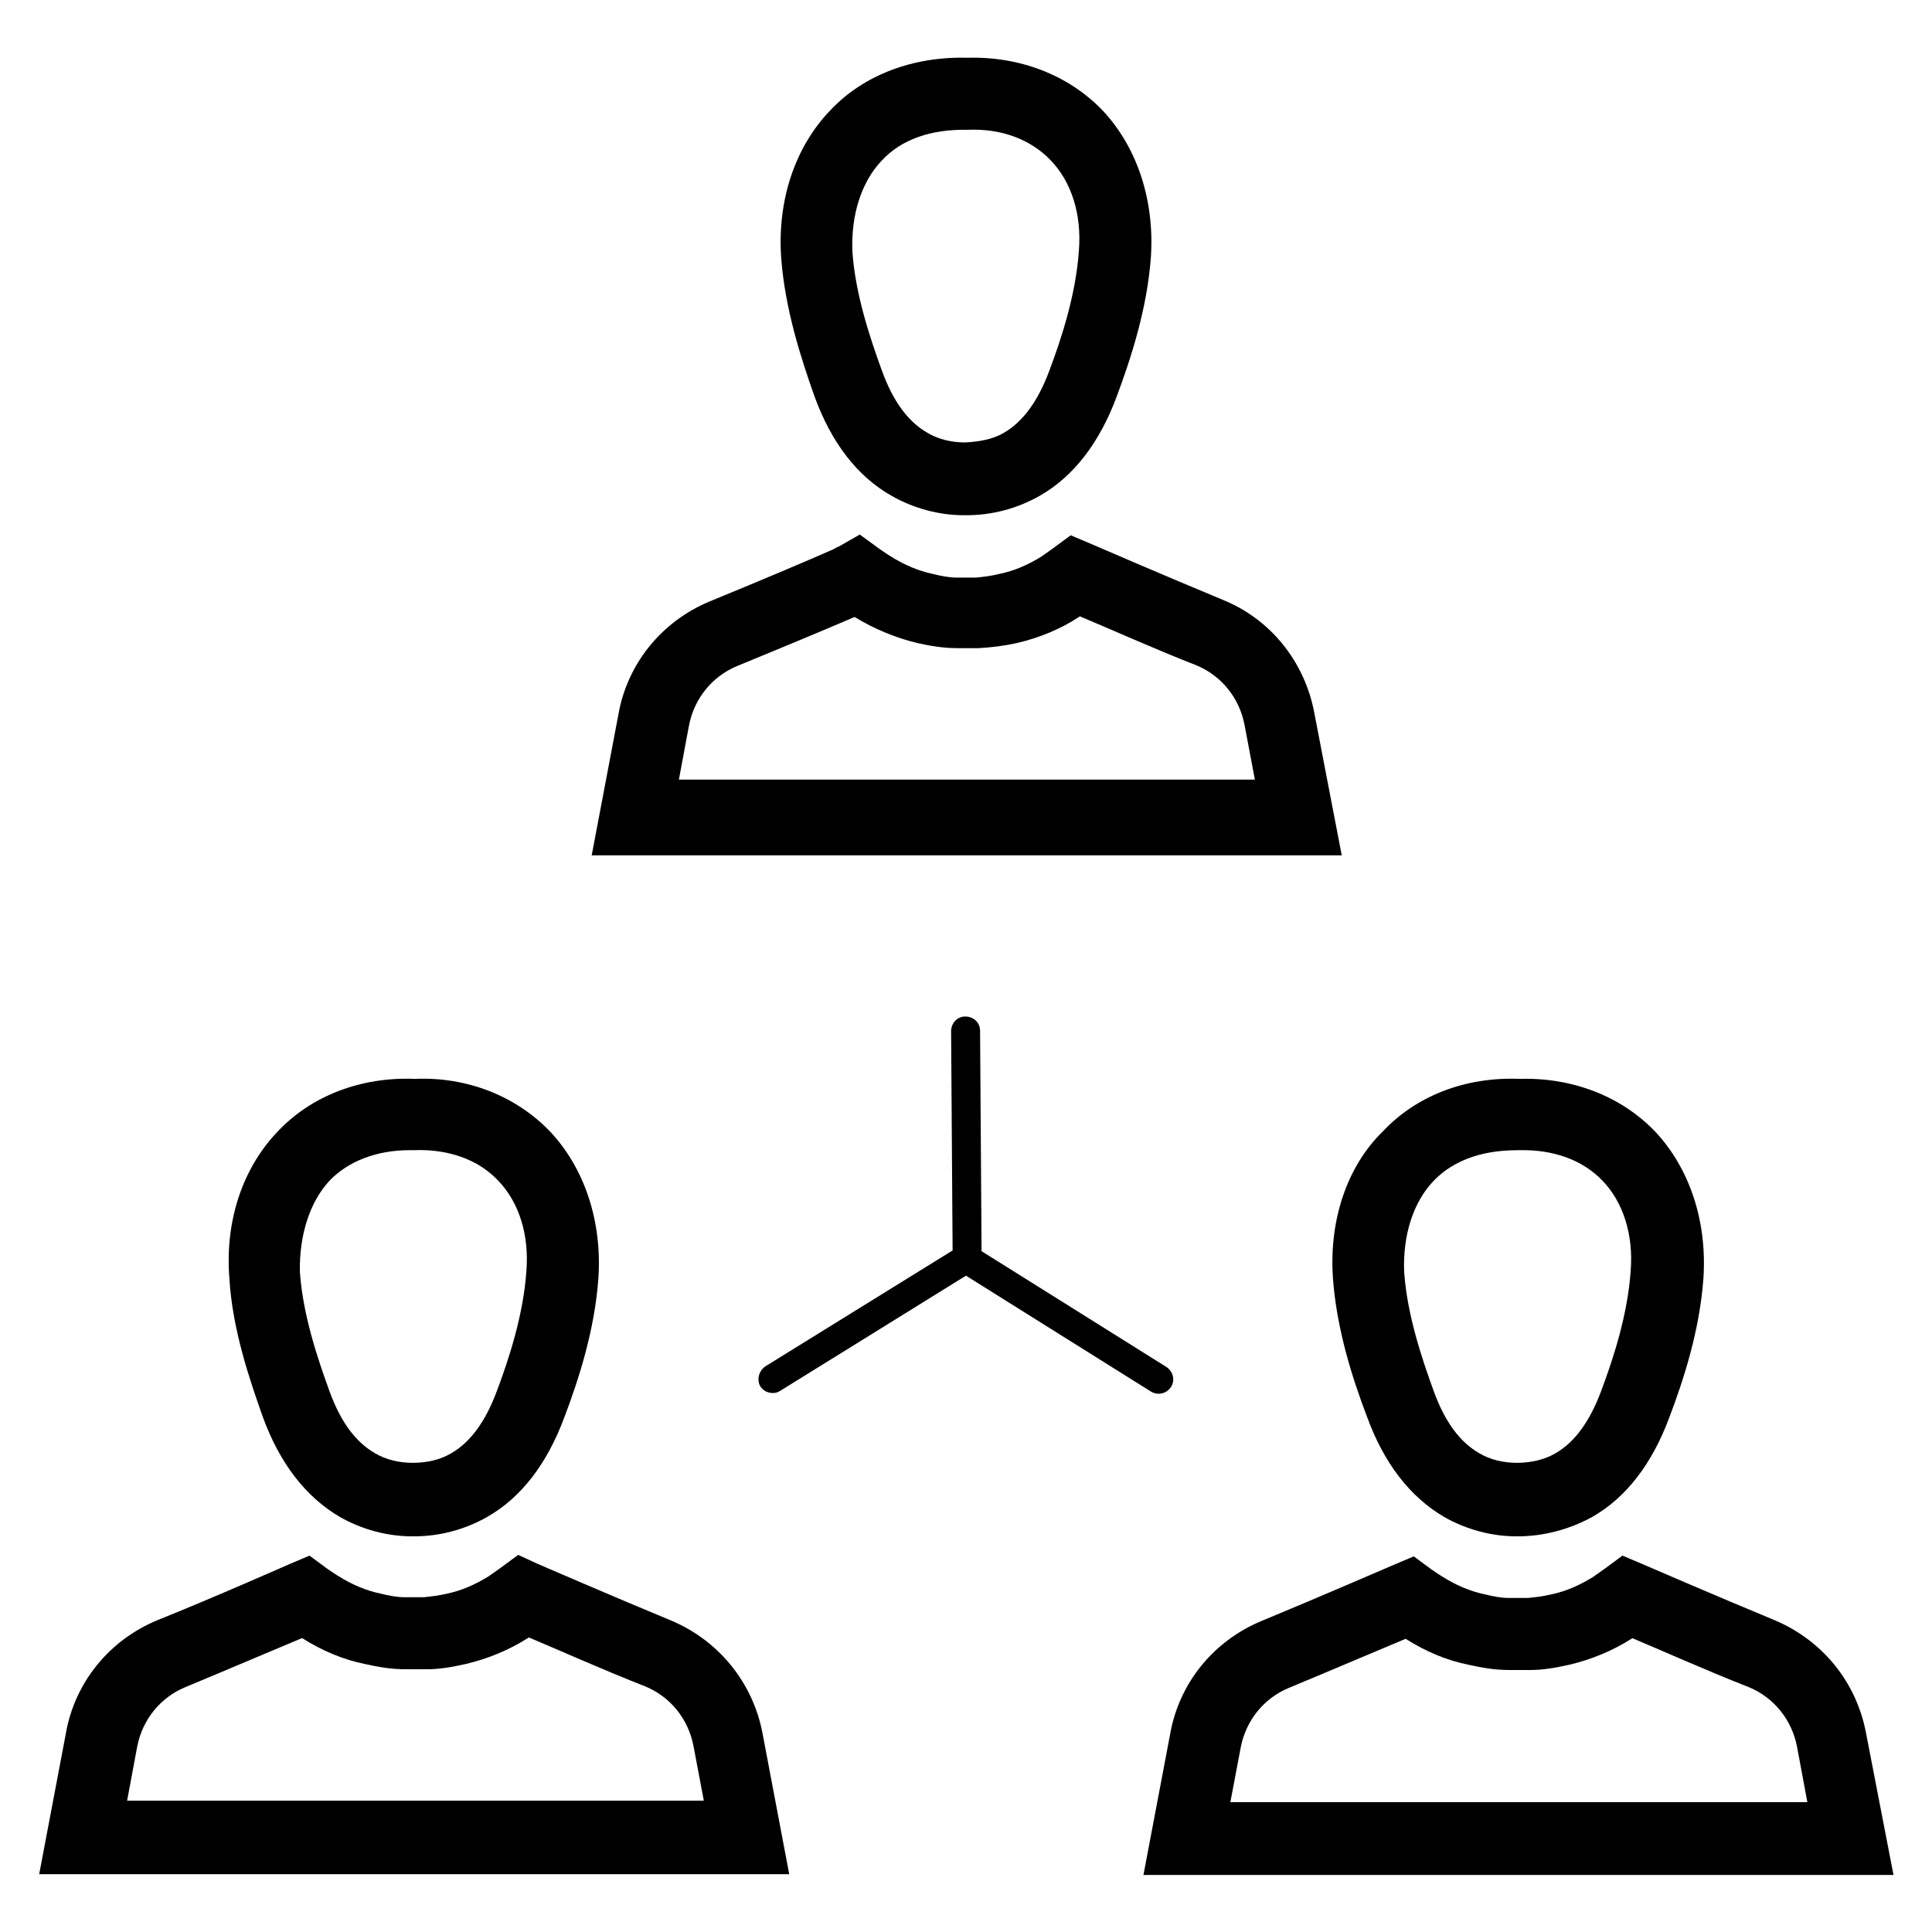
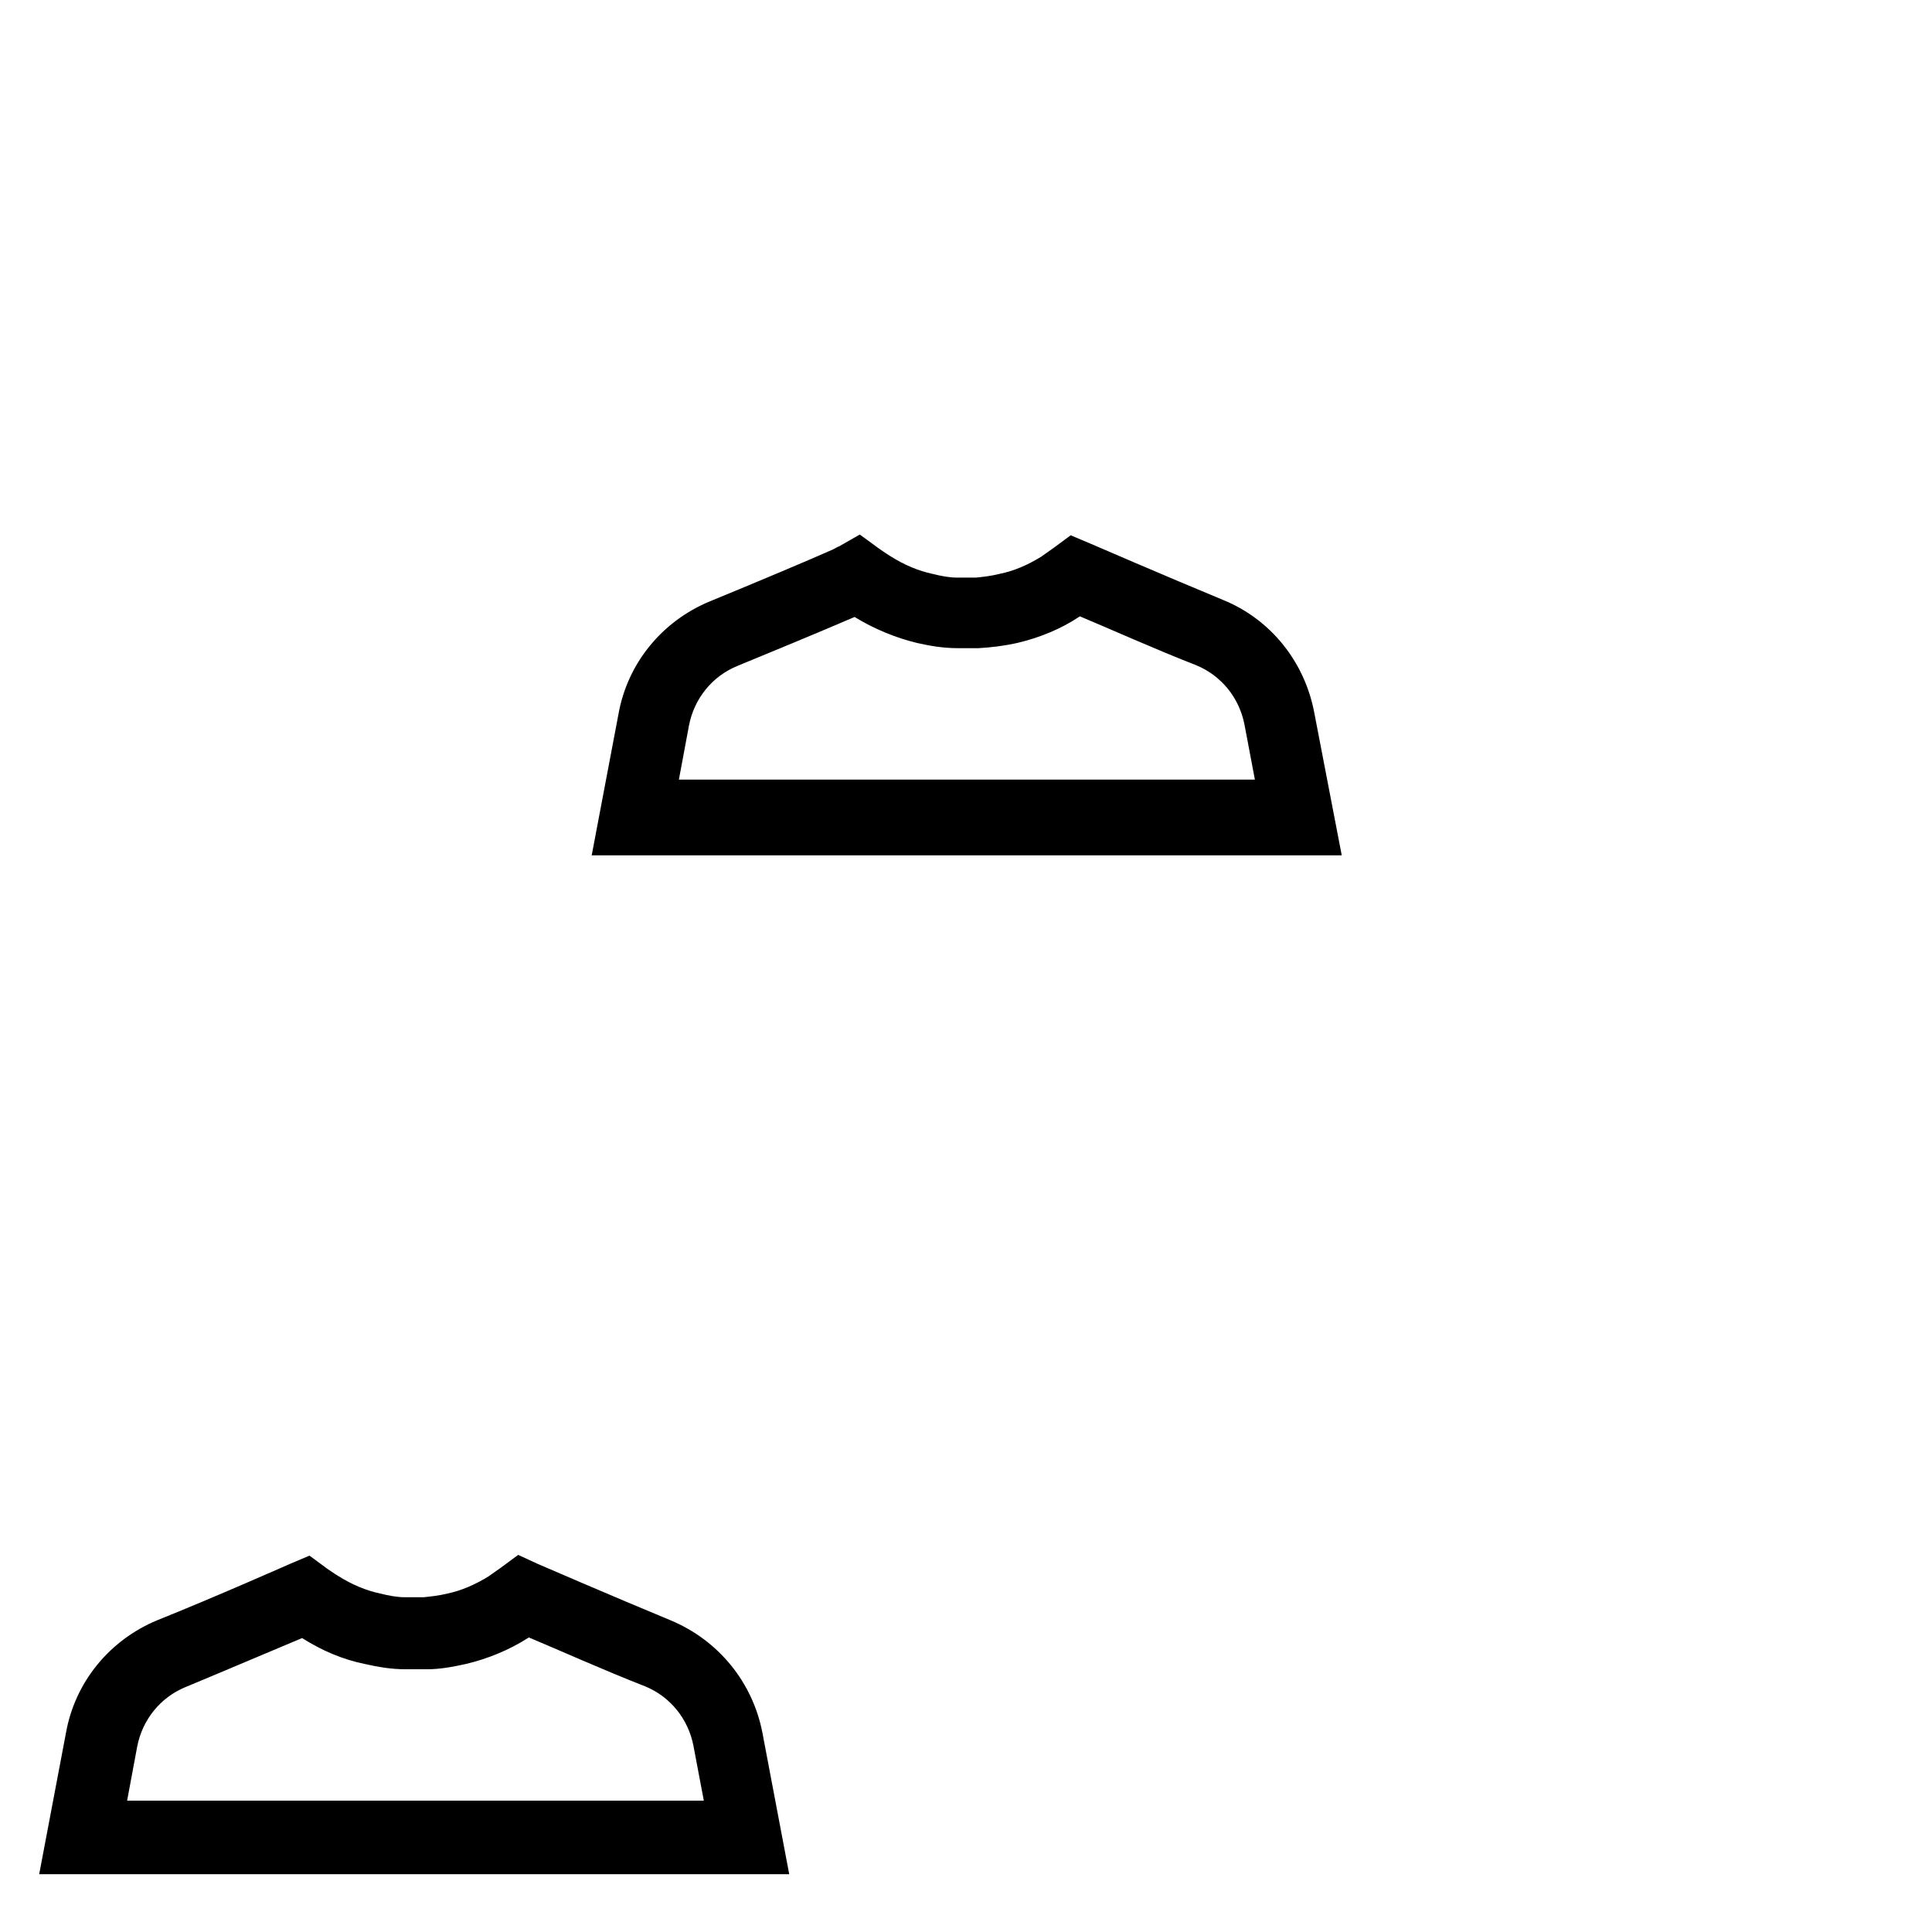
<svg xmlns="http://www.w3.org/2000/svg" fill="#000000" width="800px" height="800px" version="1.1" viewBox="144 144 512 512">
  <g>
-     <path d="m359.85 249.05c4.527 12.398 11.414 21.254 20.469 26.371 5.902 3.344 12.594 5.117 19.09 5.117h0.789c6.691 0 13.383-1.77 19.285-5.117 9.055-5.117 15.941-14.168 20.469-26.371 3.738-10.035 8.07-23.223 9.055-37 0.984-15.152-3.738-29.125-12.793-38.77-9.055-9.445-22.043-14.367-35.816-13.973-14.367-0.395-27.551 4.527-36.406 13.973-9.25 9.645-13.973 23.617-12.988 38.77 0.977 13.777 5.305 26.965 8.848 37zm17.91-62.582c5.117-5.512 12.988-8.266 22.633-8.07 9.055-0.395 16.727 2.559 22.043 8.07 5.512 5.707 8.266 14.367 7.477 24.008-0.789 11.414-4.527 23.027-7.871 31.883-2.953 7.871-6.887 13.383-12.004 16.336-2.953 1.77-6.691 2.363-10.234 2.559-3.543 0-7.086-0.789-10.035-2.559-5.117-2.953-9.055-8.266-12.004-16.336-3.148-8.66-7.086-20.27-7.871-31.684-0.398-9.645 2.356-18.5 7.867-24.207z" />
    <path d="m492.3 332.89c-2.559-13.578-11.609-24.797-24.207-29.914-14.762-6.102-35.227-14.957-35.227-14.957l-5.117-2.164-4.527 3.344s-1.969 1.379-3.344 2.363c-3.543 2.164-7.086 3.738-11.02 4.527-2.363 0.59-4.328 0.789-6.297 0.984h-4.922c-1.969 0-4.133-0.395-6.496-0.984-3.738-0.789-7.477-2.363-11.219-4.723-0.984-0.59-2.953-1.969-2.953-1.969l-5.117-3.738-5.512 3.148c-0.195 0-0.789 0.395-1.574 0.789-5.707 2.559-20.664 8.855-32.668 13.777-12.793 5.312-21.844 16.531-24.207 29.914l-7.086 37.391h198.77zm-168.46 18.105 2.754-14.762c1.379-7.086 6.102-12.988 12.793-15.742 5.312-2.164 22.434-9.25 31.094-12.988 5.117 3.148 10.824 5.512 16.531 6.887 3.543 0.789 6.887 1.379 10.824 1.379h5.512c3.344-0.195 6.691-0.59 10.234-1.379 5.902-1.379 11.609-3.738 16.336-6.887 0 0 0.195 0 0.195-0.195 7.086 2.953 20.27 8.855 30.898 12.988 6.691 2.754 11.414 8.66 12.793 15.742l2.754 14.562h-152.72z" />
-     <path d="m213.63 519.46c4.527 12.398 11.414 21.254 20.469 26.566 5.902 3.344 12.594 5.117 19.09 5.117h0.59c6.691 0 13.383-1.77 19.285-5.117 9.055-5.117 15.941-14.168 20.469-26.371 3.738-9.84 8.07-23.027 9.055-37 0.984-15.152-3.738-29.125-12.793-38.77-9.055-9.445-22.043-14.562-35.816-13.973-14.367-0.59-27.551 4.527-36.406 13.973-9.25 9.645-13.973 23.617-12.793 38.77 0.781 13.582 5.309 26.766 8.852 36.805zm17.711-62.582c4.922-5.117 12.398-8.07 21.254-8.07h1.379c5.117-0.195 14.957 0.59 22.043 8.07 5.512 5.707 8.266 14.367 7.477 24.008-0.789 11.414-4.527 23.027-7.871 31.883-2.953 7.871-6.887 13.383-12.004 16.336-2.953 1.77-6.496 2.559-10.234 2.559-3.543 0-7.086-0.789-10.035-2.559-5.117-2.953-9.055-8.266-12.004-16.336-3.148-8.66-7.086-20.27-7.871-31.684-0.199-9.645 2.555-18.5 7.867-24.207z" />
    <path d="m321.67 573.38c-14.762-6.102-35.227-14.957-35.227-14.957l-5.117-2.363-4.527 3.344s-1.969 1.379-3.344 2.363c-3.543 2.164-7.086 3.738-10.824 4.527-2.363 0.59-4.527 0.789-6.297 0.984h-1.969-1.18-1.969c-1.969 0-4.133-0.395-6.496-0.984-3.738-0.789-7.477-2.363-11.219-4.723-0.984-0.59-2.953-1.969-2.953-1.969l-4.527-3.344-5.117 2.164s-20.469 9.055-35.227 14.957c-12.793 5.312-21.844 16.531-24.207 29.914l-7.086 37.391h198.77l-7.086-37.391c-2.555-13.383-11.605-24.598-24.398-29.914zm-144.06 48.219 2.754-14.762c1.379-7.086 6.102-12.988 12.793-15.742 10.43-4.328 23.812-10.035 30.898-12.988 5.312 3.344 10.824 5.707 16.727 6.887 3.543 0.789 6.887 1.379 10.824 1.379h2.559 2.953c3.344 0 6.691-0.59 10.234-1.379 5.902-1.379 11.609-3.738 16.531-6.887 0 0 0.195 0 0.195-0.195 7.086 2.953 20.27 8.855 30.898 12.988 6.691 2.754 11.414 8.66 12.793 15.742l2.754 14.562h-152.91z" />
-     <path d="m497.22 482.46c0.984 13.973 5.312 27.16 9.055 37 4.527 12.398 11.414 21.254 20.469 26.566 5.902 3.344 12.594 5.117 19.09 5.117h0.395c6.691 0 13.578-1.77 19.68-5.117 9.055-5.117 15.941-14.168 20.469-26.371 3.738-9.84 8.07-23.027 9.055-37 0.984-15.152-3.738-29.125-12.793-38.77-9.055-9.445-22.043-14.367-35.816-13.973-14.562-0.59-27.551 4.527-36.406 13.973-9.457 9.25-14.18 23.422-13.195 38.574zm26.766-25.582c7.086-7.281 16.727-8.07 22.633-8.07 9.055-0.195 16.727 2.559 22.043 8.07 5.512 5.707 8.266 14.367 7.477 24.008-0.789 11.414-4.527 23.027-7.871 31.883-2.953 7.871-6.887 13.383-12.004 16.336-2.953 1.77-6.691 2.559-10.234 2.559-3.543 0-7.086-0.789-10.035-2.559-5.117-2.953-9.055-8.266-12.004-16.336-3.148-8.66-7.086-20.27-7.871-31.684-0.398-9.645 2.356-18.5 7.867-24.207z" />
-     <path d="m638.52 603.29c-2.559-13.578-11.609-24.602-24.207-29.914-14.762-6.102-35.227-14.957-35.227-14.957l-5.117-2.164-4.527 3.344s-1.969 1.379-3.344 2.363c-3.543 2.164-7.086 3.738-10.824 4.527-2.363 0.59-4.527 0.789-6.297 0.984h-1.969-1.18-1.969c-1.969 0-4.133-0.395-6.496-0.984-3.738-0.789-7.477-2.363-11.219-4.723-0.984-0.59-2.953-1.969-2.953-1.969l-4.527-3.344-5.117 2.164s-20.469 8.855-35.227 14.957c-12.793 5.312-21.844 16.531-24.207 29.914l-7.086 37.391h198.77zm-168.46 18.305 2.754-14.562c1.379-7.086 6.102-12.988 12.793-15.742 10.43-4.328 23.812-10.035 30.898-12.988 5.312 3.344 10.824 5.707 16.727 6.887 3.543 0.789 6.887 1.379 10.824 1.379h2.559 2.953c3.344 0 6.691-0.59 10.234-1.379 5.902-1.379 11.609-3.738 16.531-6.887 0 0 0.195 0 0.195-0.195 7.086 2.953 20.27 8.855 30.898 12.988 6.691 2.754 11.414 8.66 12.793 15.742l2.754 14.762z" />
-     <path d="m345.48 511.39c0.789 1.18 1.969 1.77 3.344 1.77 0.789 0 1.379-0.195 1.969-0.59l49.199-30.504 49.004 30.699c0.59 0.395 1.379 0.59 1.969 0.59 1.379 0 2.559-0.59 3.344-1.77 1.18-1.77 0.59-4.133-1.18-5.312l-49.004-30.699-0.395-58.449c0-2.164-1.77-3.738-3.938-3.738-2.164 0-3.738 1.77-3.738 3.938l0.395 58.055-49.59 30.699c-1.773 1.18-2.363 3.543-1.379 5.312z" />
  </g>
</svg>